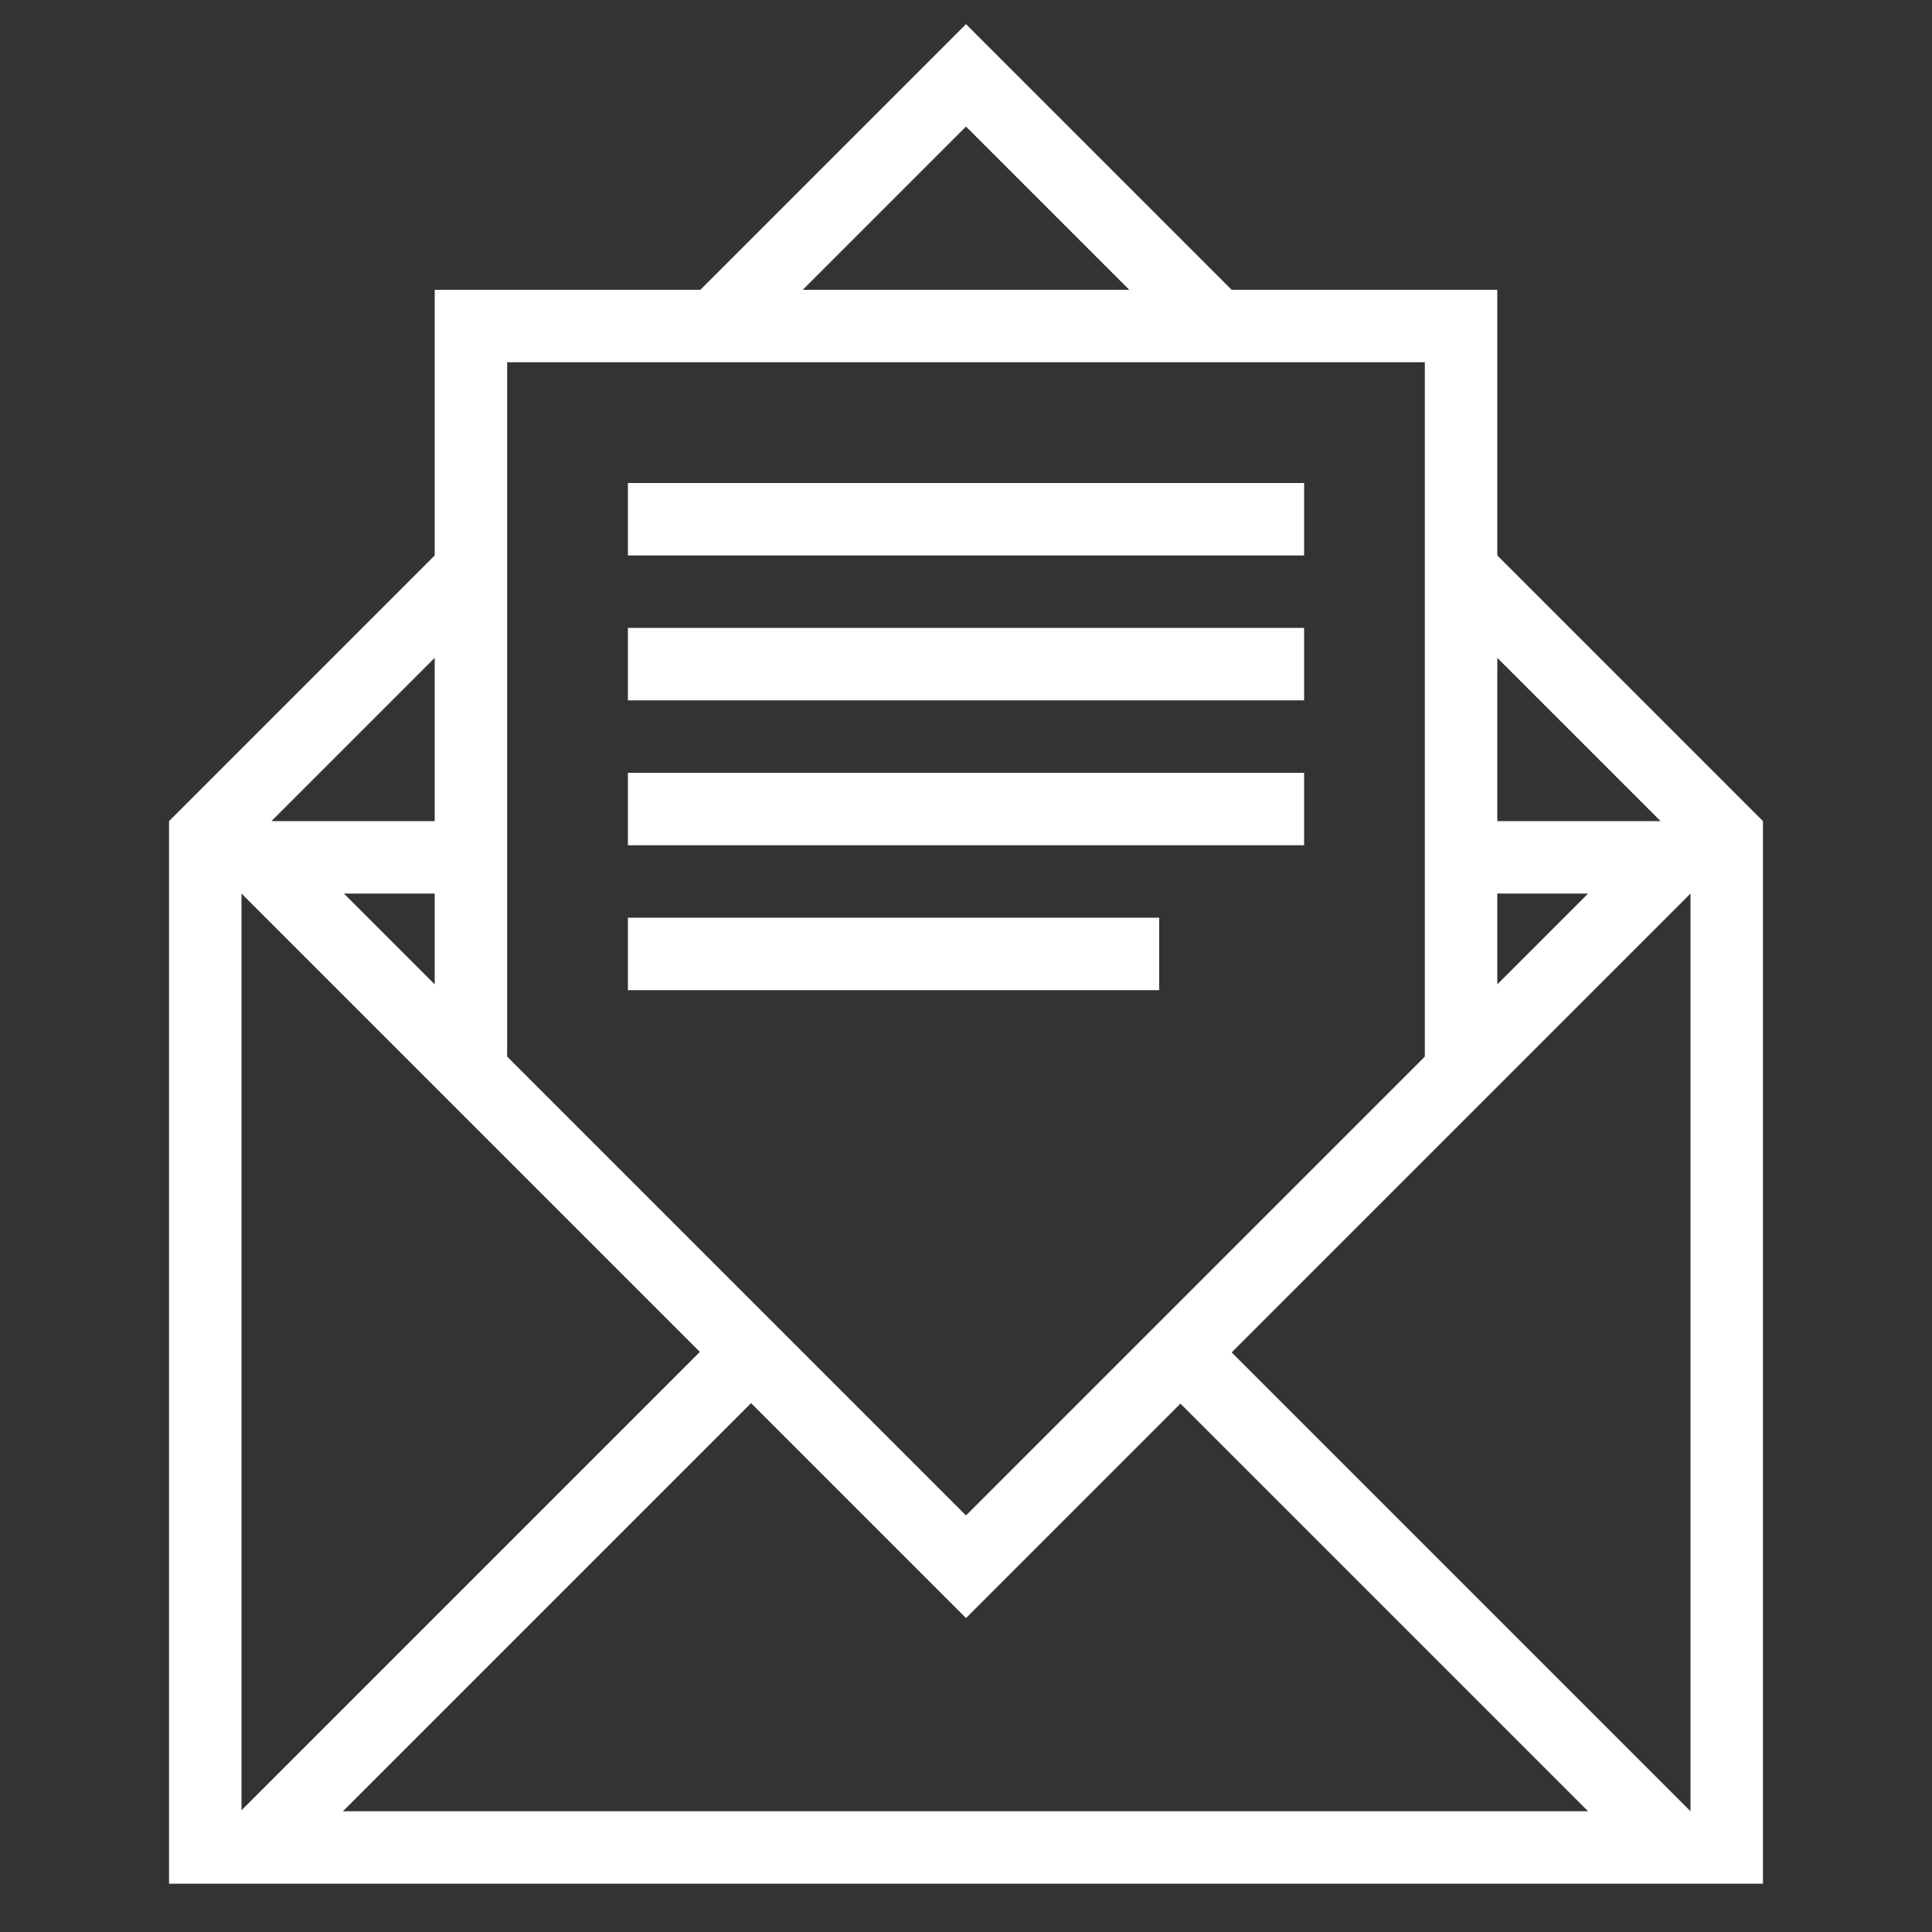
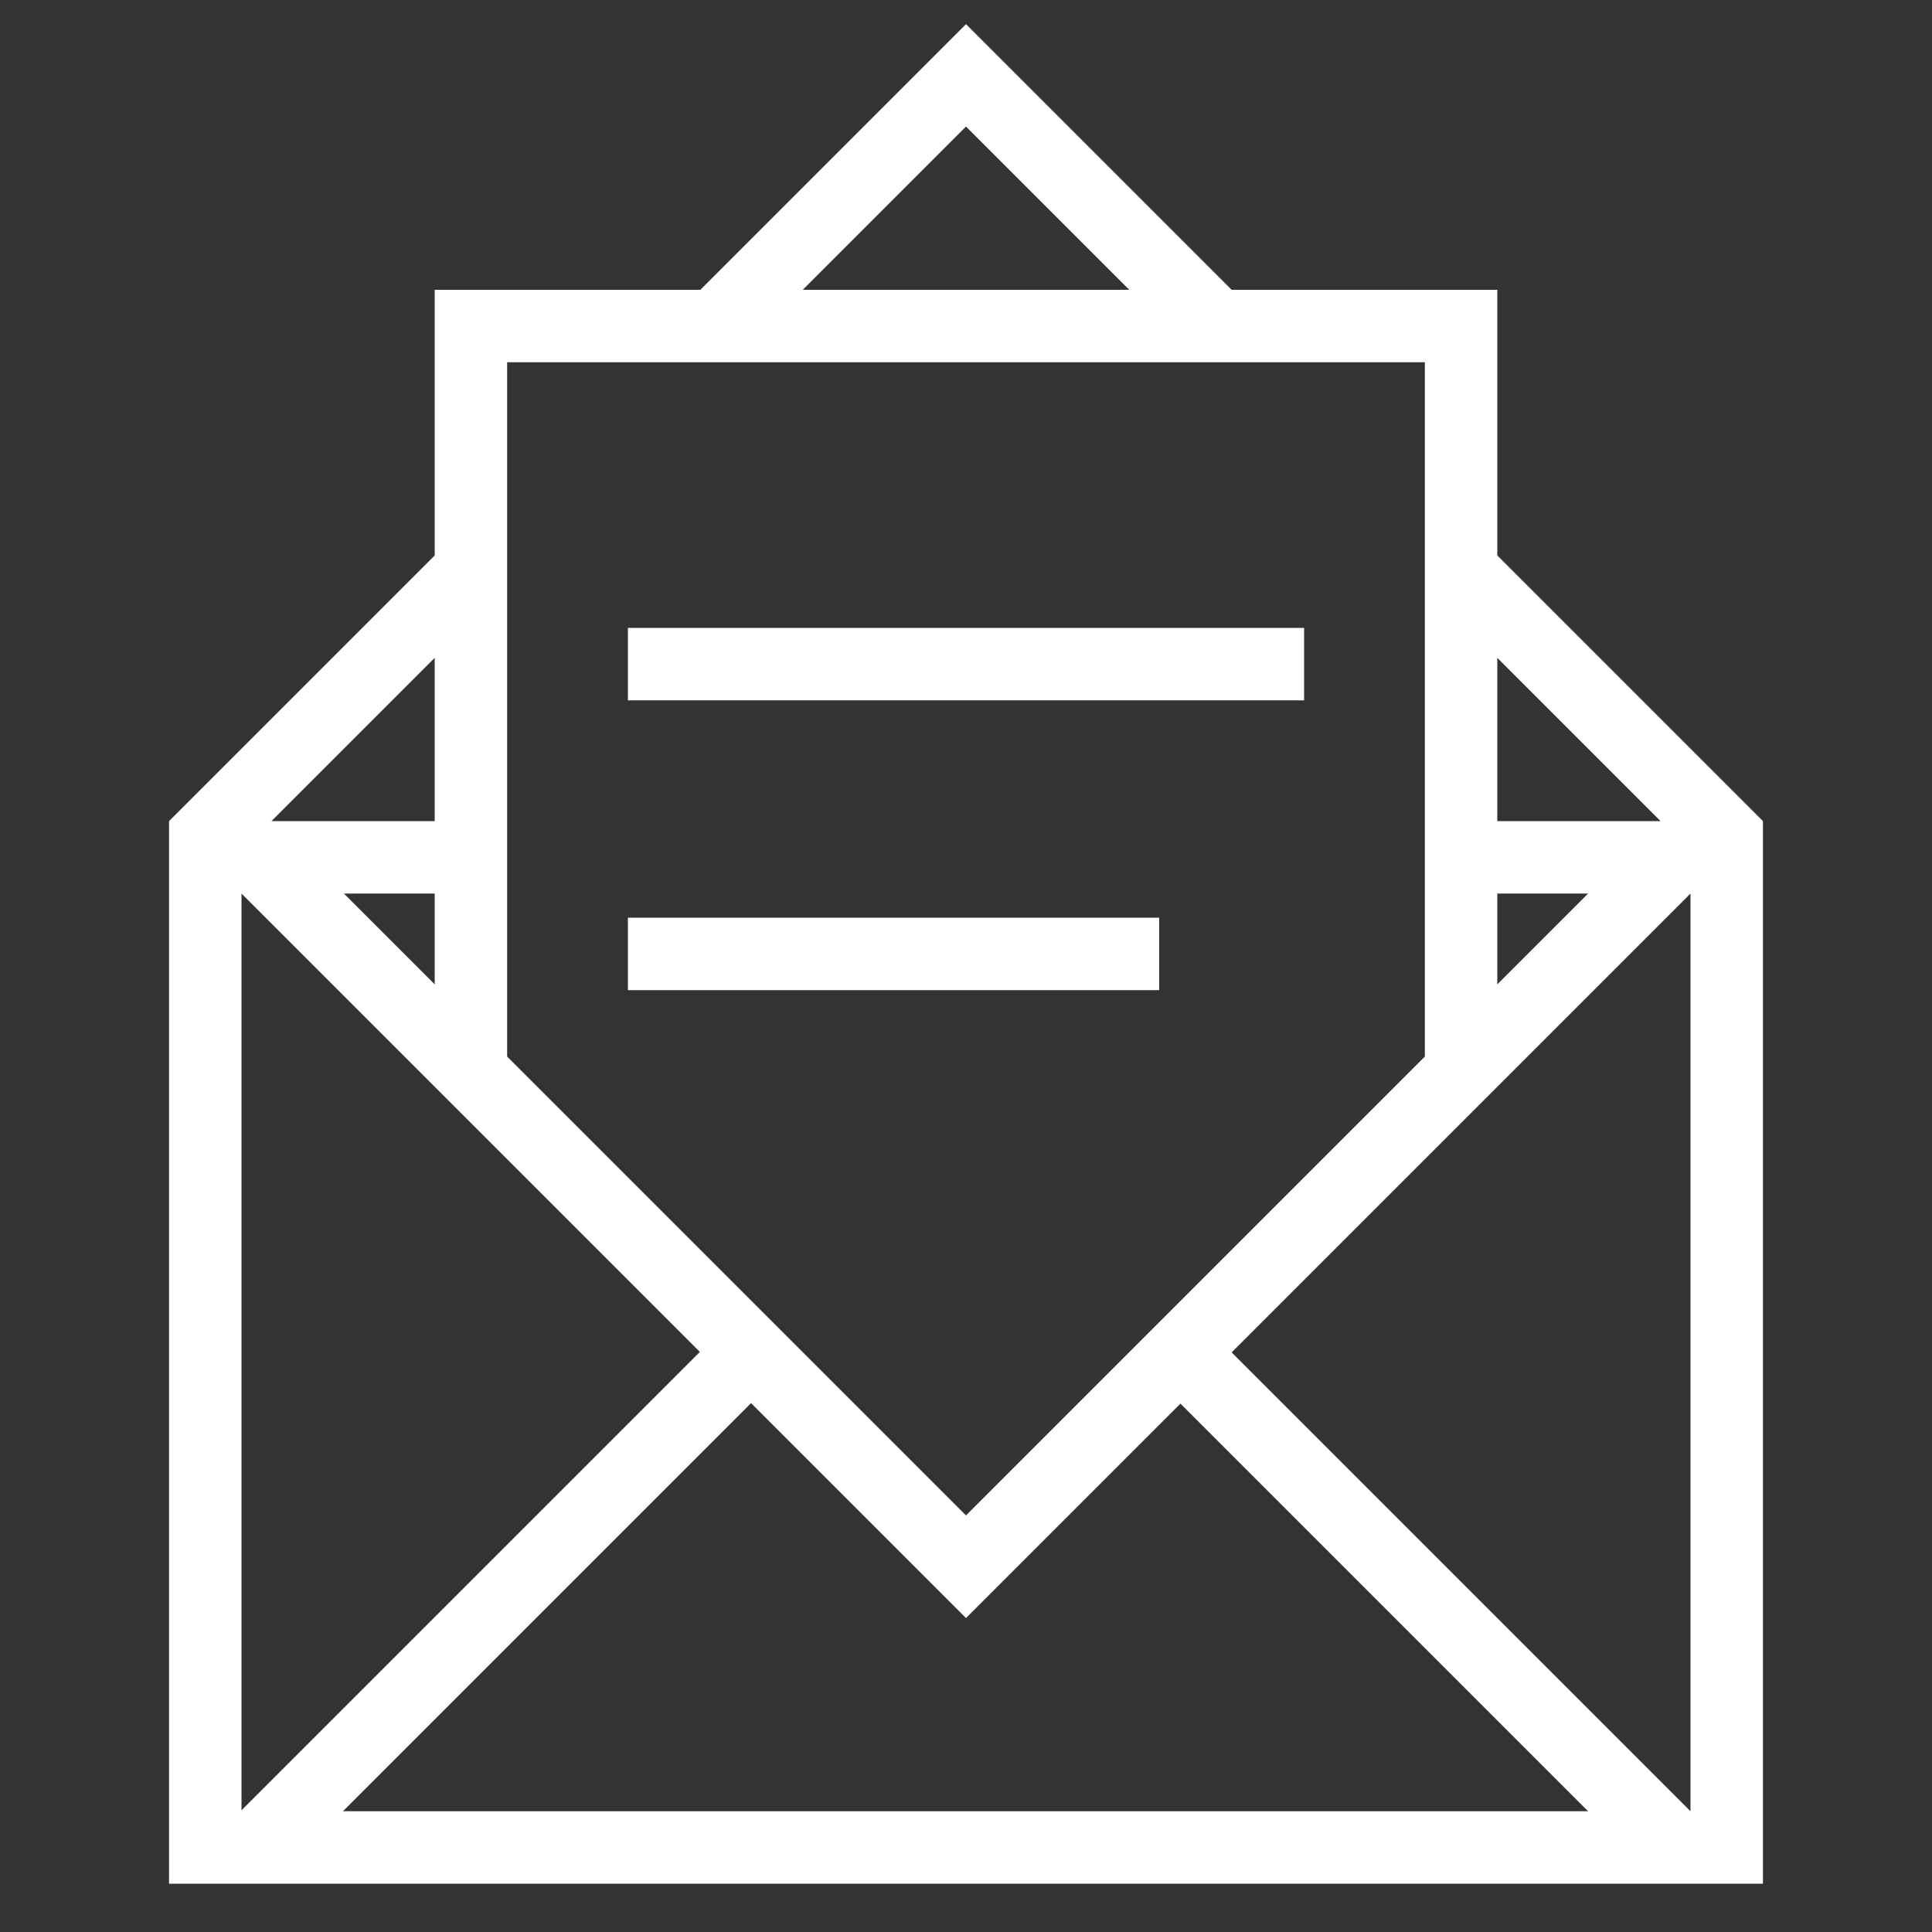
<svg xmlns="http://www.w3.org/2000/svg" version="1.1" x="0px" y="0px" viewBox="0 0 80 80" style="enable-background:new 0 0 80 80;" xml:space="preserve">
  <rect x="0" y="0" width="80" height="80" fill="#333333" stroke="none" />
  <style type="text/css">
	.st0{fill:#FFFFFF;}
	.st1{fill:#36AEE4;}
	.st2{fill:#2AAFE5;}
	.st3{fill:#0054A4;}
	.st4{fill:#82CCF2;}
	.st5{fill:#004790;}
	.st6{opacity:0.5;fill:#FFFFFF;}
	.st7{opacity:0.5;}
	.st8{fill:#0056A5;}
	.st9{fill:#0067B1;}
	.st10{fill:#0077BD;}
	.st11{fill:#0085C8;}
	.st12{fill:#0E94D3;}
	.st13{fill:#24A1DC;}
	.st14{fill:#6FC2EE;}
	.st15{fill:#9BD7F7;}
	.st16{fill:#000918;}
	.st17{fill:#6B7880;}
	.st18{fill:#D0CFC9;}
</style>
  <g id="Ebene_2">
</g>
  <g id="Ebene_1">
    <g>
      <g>
-         <path class="st0" d="M62,23V12H51L40,1L29,12H18v11L7,34v44h2h1h60h3v-3V34L62,23z M68.76,34H62v-6.76L68.76,34z M62,37h3.76     L62,40.76V37z M40,5.24L46.76,12H33.24L40,5.24z M21,23v-8h8h1.24h19.51H51h8v8v1v0.24v19.51l-19,19l-19-19V24.24V24V23z M40,67     l8.88-8.88L65.76,75H14.2l16.9-16.9L40,67z M18,40.76L14.24,37H18V40.76z M18,27.24V34h-6.76L18,27.24z M28.98,55.98L10,74.96V37     L28.98,55.98z M10,75L10,75L10,75L10,75z M70,75L51,56l19-19V75z" />
+         <path class="st0" d="M62,23V12H51L40,1L29,12H18v11L7,34v44h2h1h60h3v-3V34L62,23z M68.76,34H62v-6.76L68.76,34z M62,37h3.76     L62,40.76V37z M40,5.24L46.76,12H33.24L40,5.24z M21,23v-8h8h1.24h19.51H51h8v8v1v0.24v19.51l-19,19l-19-19V24.24V24V23z M40,67     l8.88-8.88L65.76,75H14.2l16.9-16.9L40,67z M18,40.76L14.24,37H18V40.76z M18,27.24V34h-6.76z M28.98,55.98L10,74.96V37     L28.98,55.98z M10,75L10,75L10,75L10,75z M70,75L51,56l19-19V75z" />
      </g>
      <g>
-         <rect x="26" y="20" class="st0" width="28" height="3" />
-       </g>
+         </g>
      <g>
        <rect x="26" y="26" class="st0" width="28" height="3" />
      </g>
      <g>
-         <rect x="26" y="32" class="st0" width="28" height="3" />
-       </g>
+         </g>
      <g>
        <rect x="26" y="38" class="st0" width="22" height="3" />
      </g>
    </g>
  </g>
</svg>